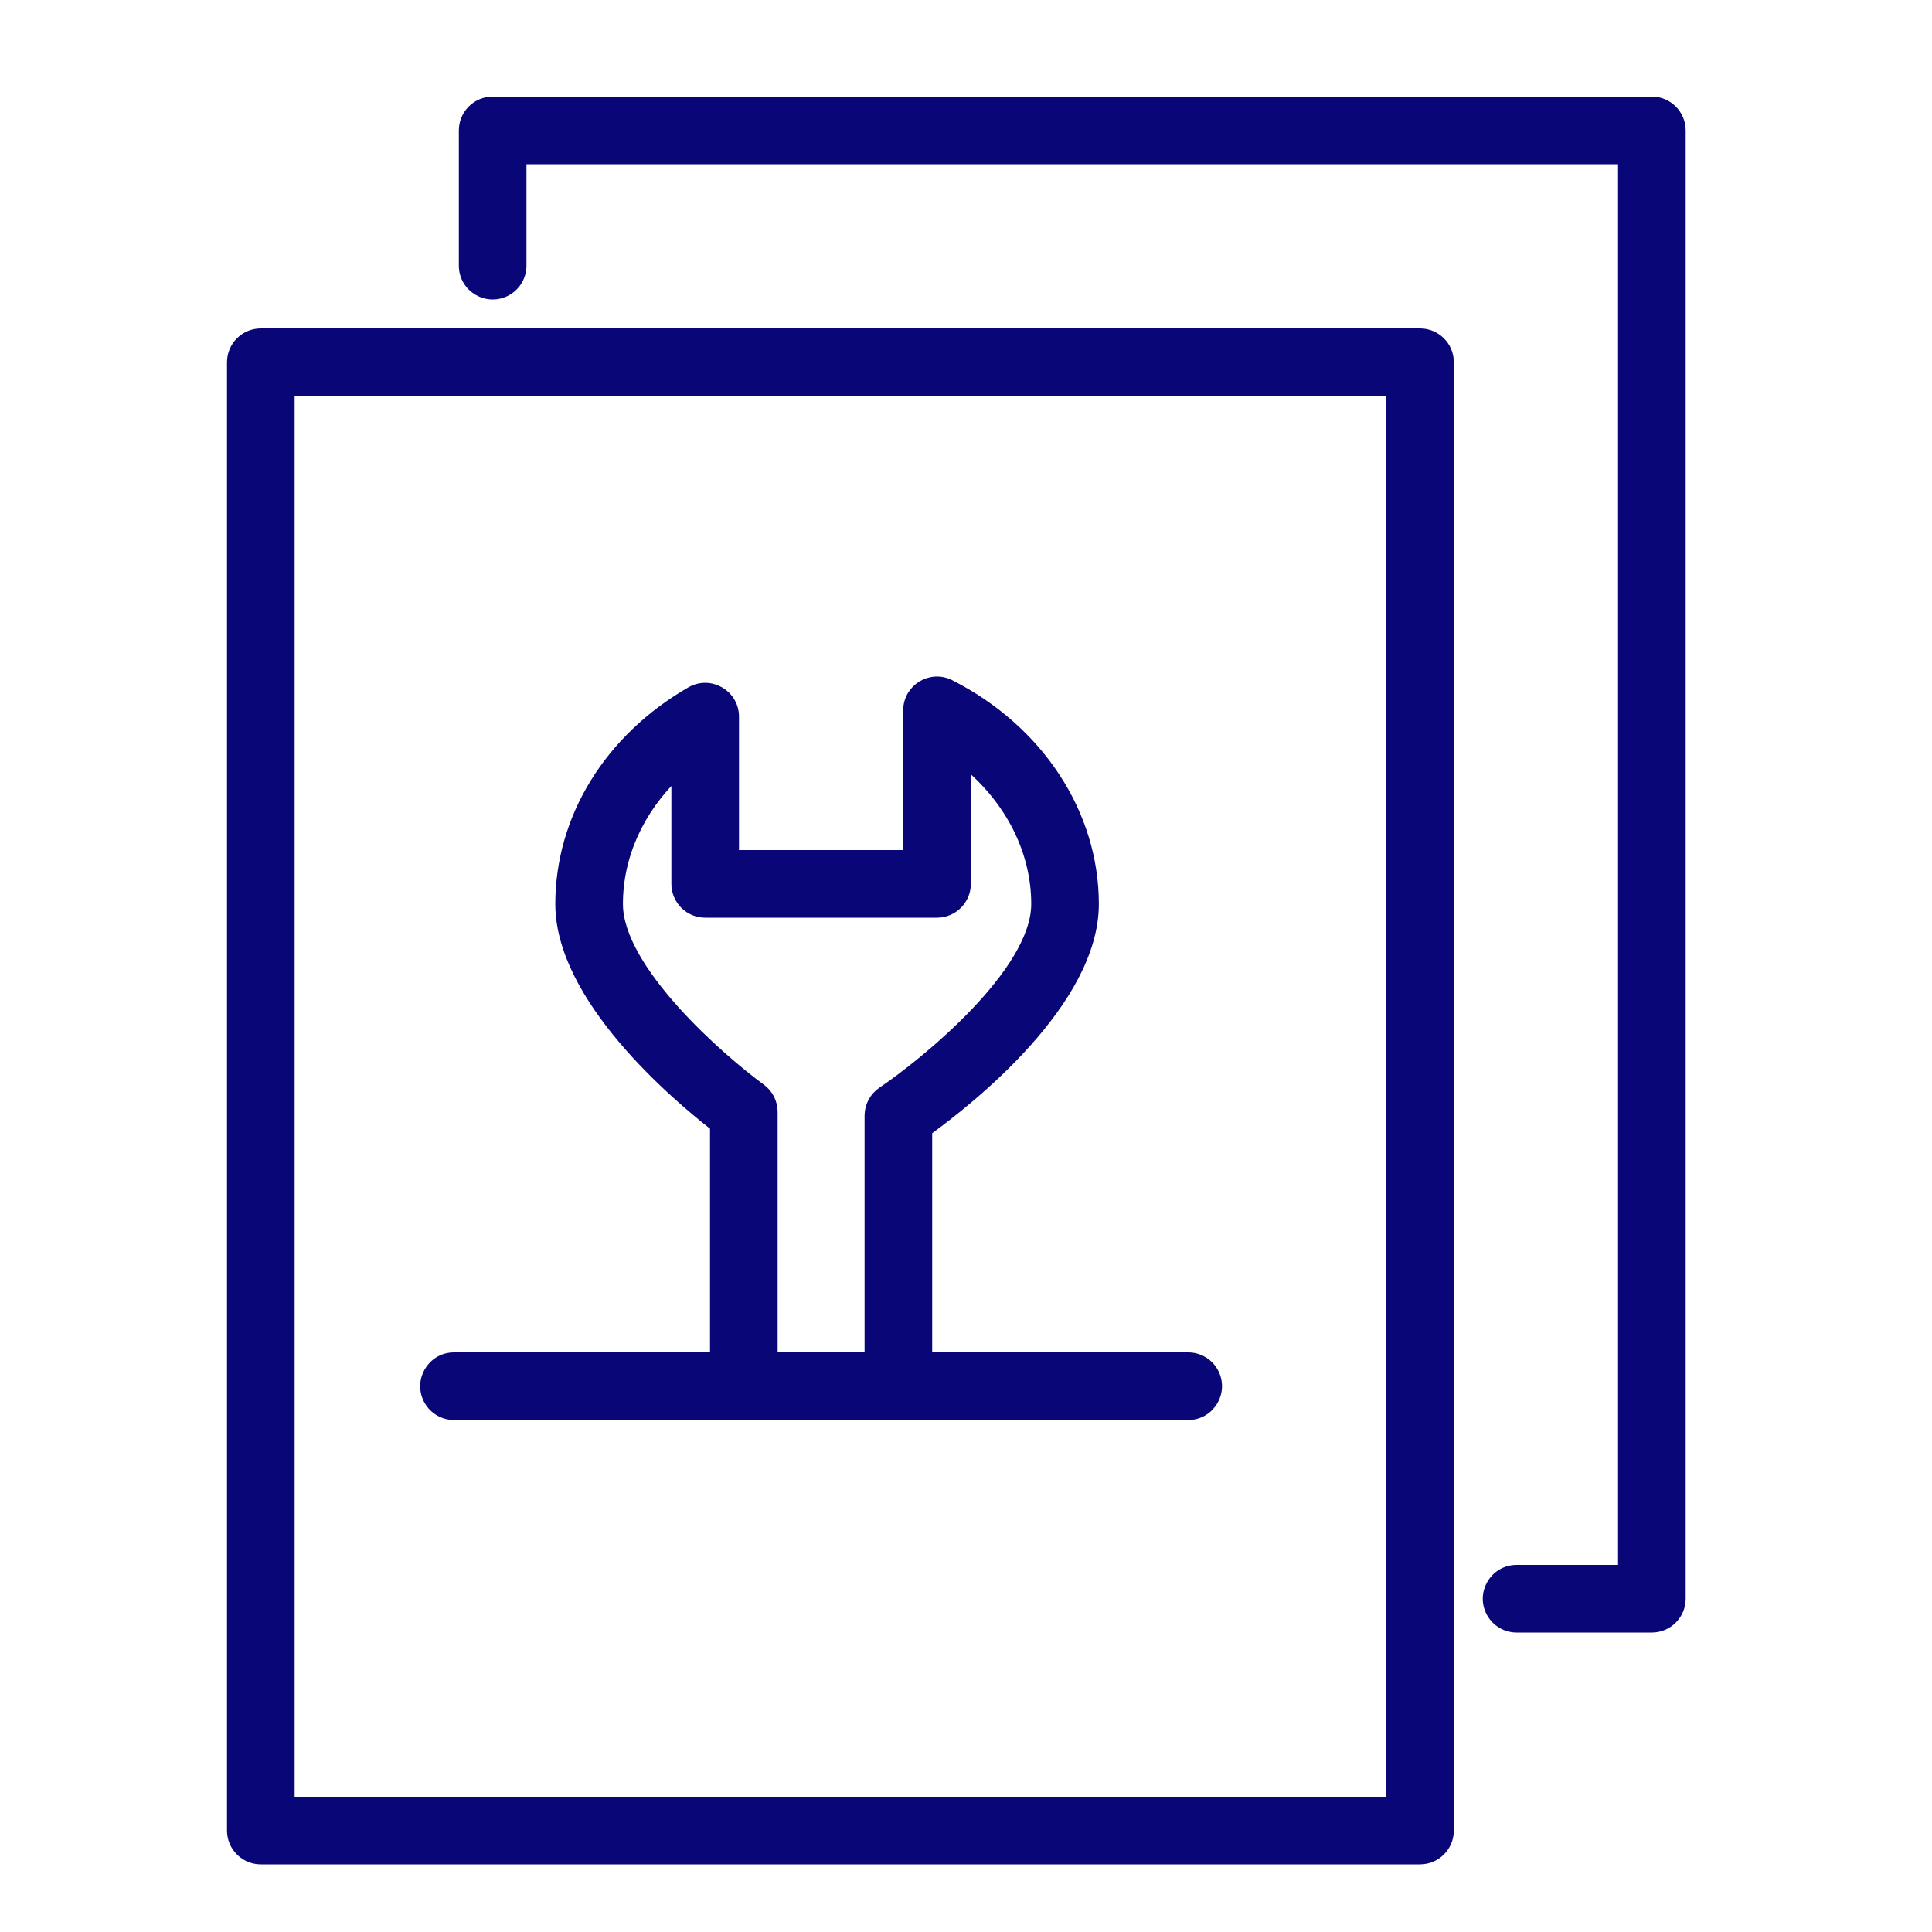
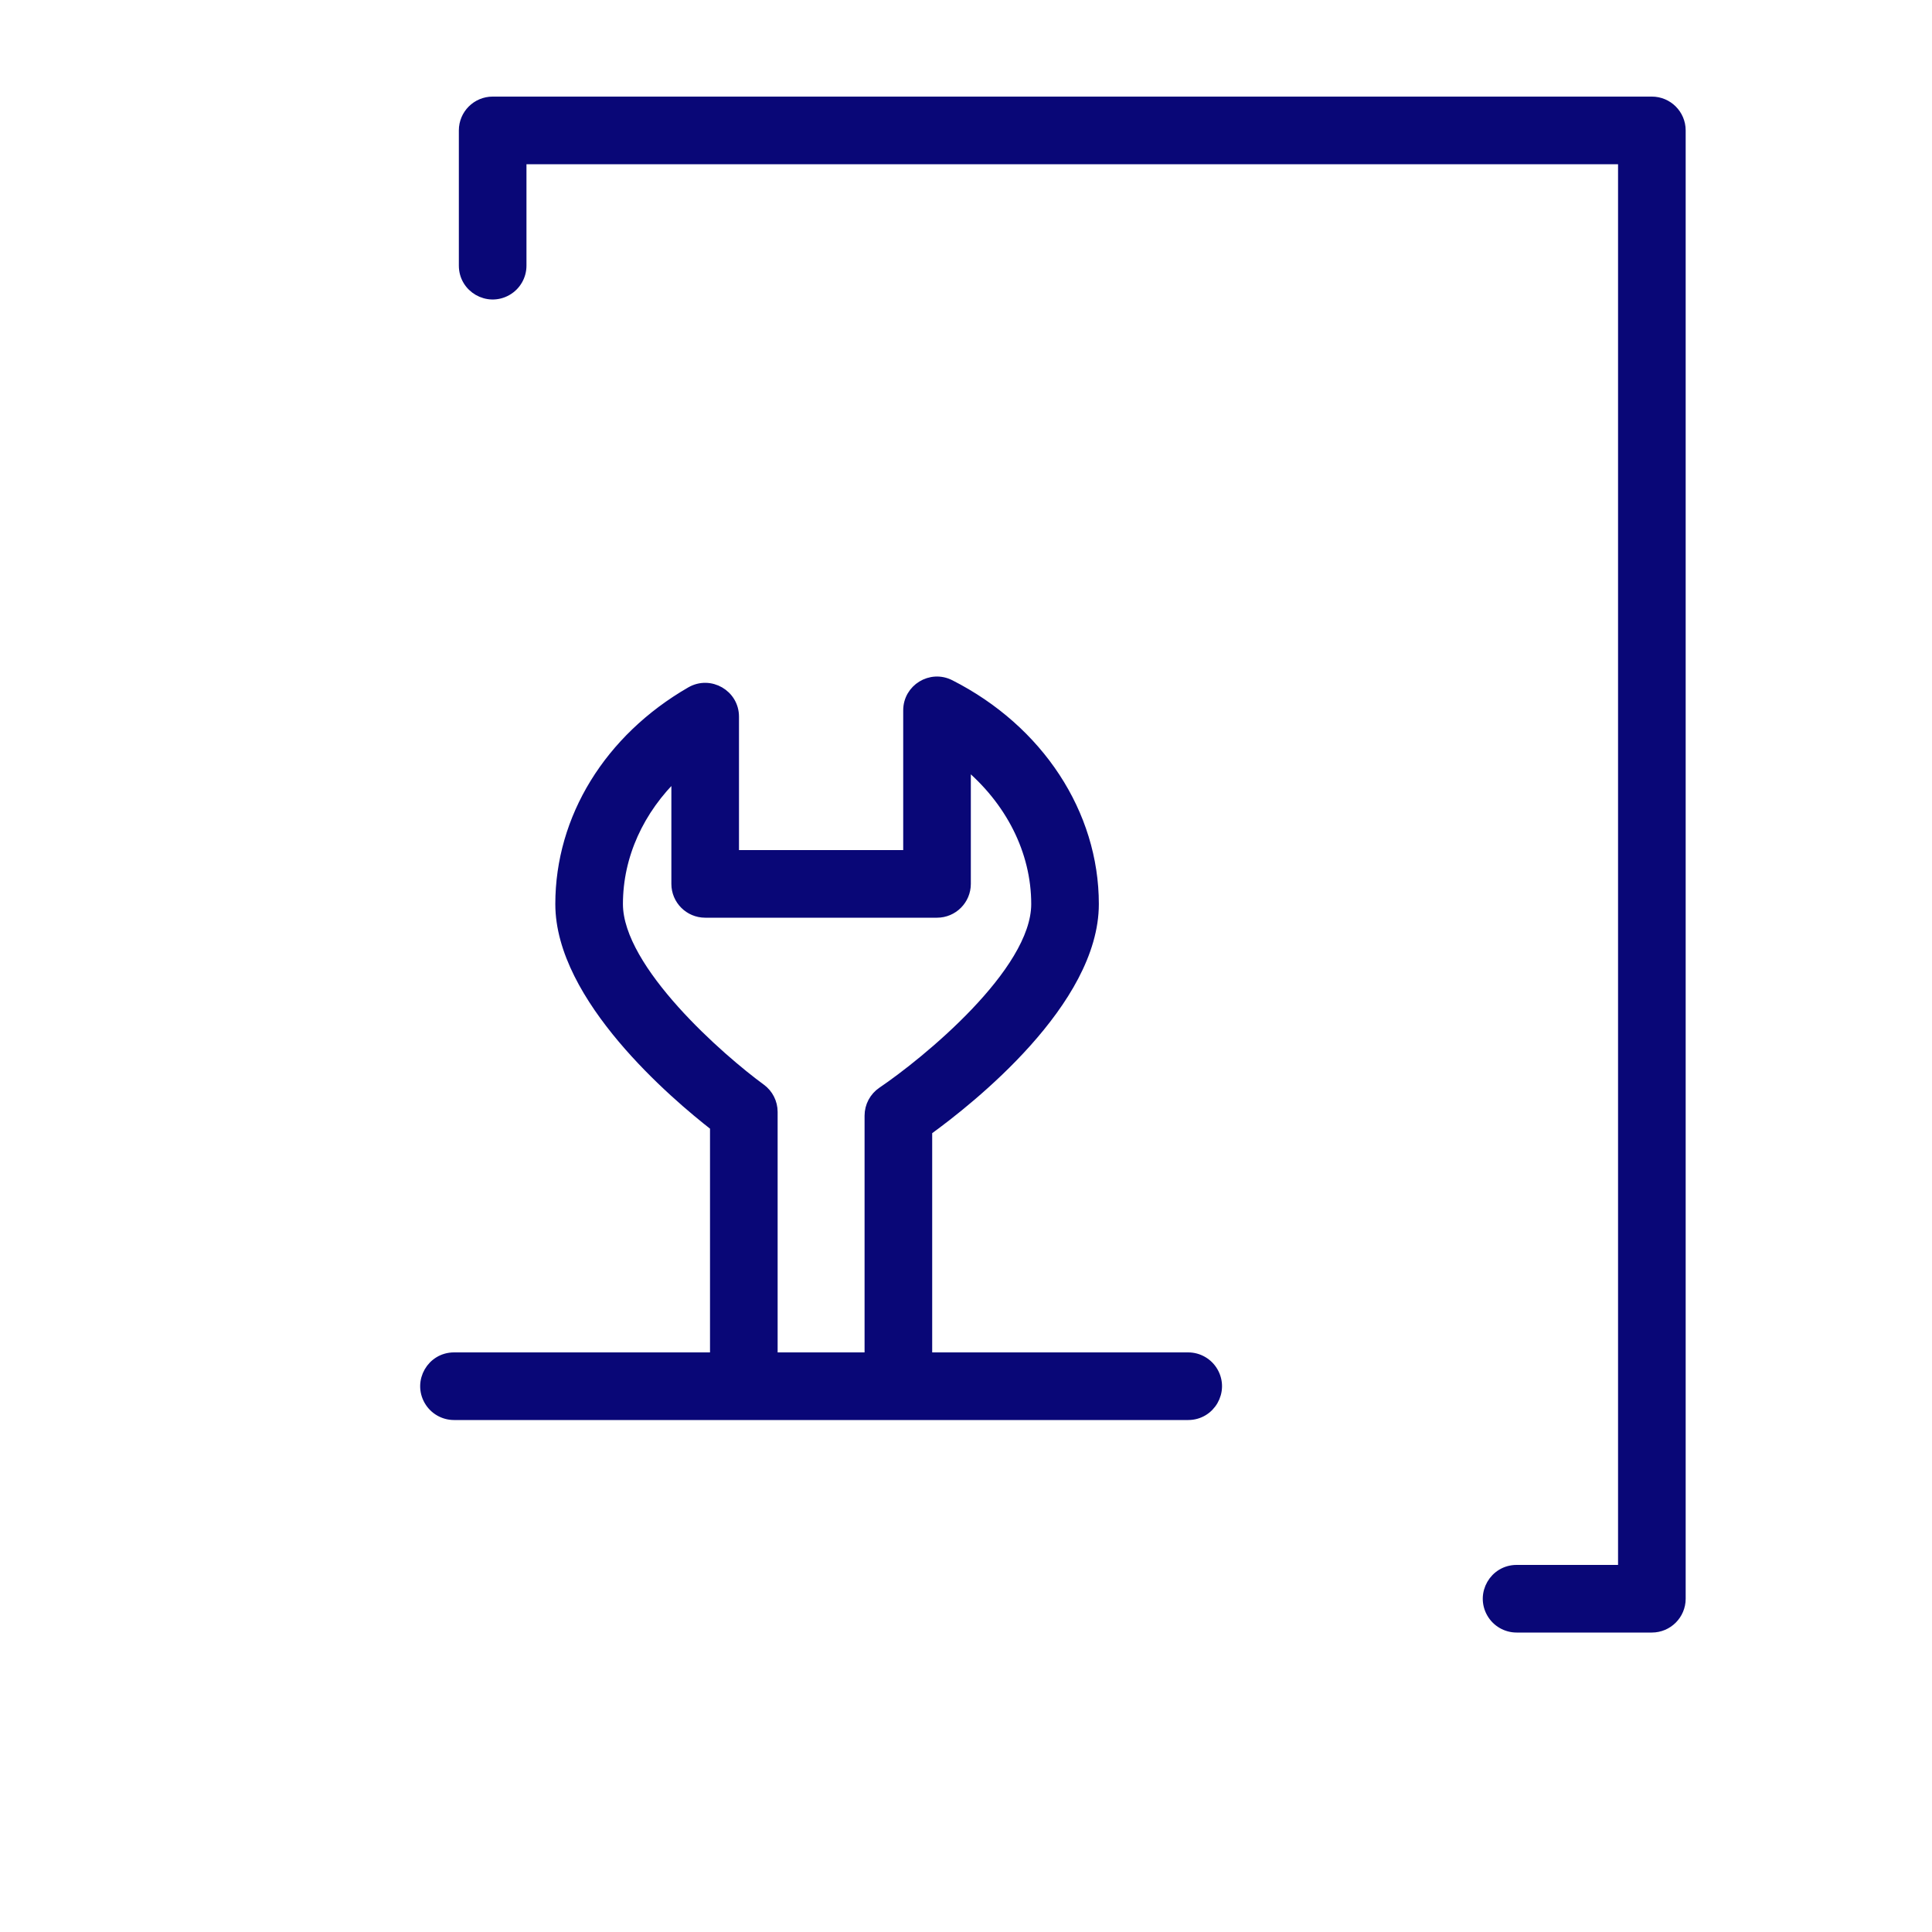
<svg xmlns="http://www.w3.org/2000/svg" viewBox="1950 2450 100 100" width="100" height="100" data-guides="{&quot;vertical&quot;:[],&quot;horizontal&quot;:[]}">
-   <path fill="#090777" stroke="#090777" fill-opacity="1" stroke-width="0.5" stroke-opacity="1" baseline-shift="baseline" color-interpolation-filters="linearRGB" color-interpolation="sRGB" color="rgb(51, 51, 51)" fill-rule="evenodd" font-stretch="normal" id="tSvg20f31d6287" title="Path 11" d="M 2023.5 2467.25 C 2003.5 2467.25 1983.5 2467.25 1963.5 2467.25C 1962.672 2467.25 1962 2467.922 1962 2468.75C 1962 2494.083 1962 2519.417 1962 2544.75C 1962 2545.578 1962.672 2546.25 1963.5 2546.25C 1983.5 2546.25 2003.5 2546.25 2023.5 2546.25C 2024.328 2546.25 2025 2545.578 2025 2544.75C 2025 2519.417 2025 2494.083 2025 2468.75C 2025 2467.922 2024.328 2467.25 2023.5 2467.25ZM 2022 2543.25 C 2003 2543.25 1984 2543.25 1965 2543.25C 1965 2518.917 1965 2494.583 1965 2470.25C 1984 2470.25 2003 2470.25 2022 2470.25C 2022 2494.583 2022 2518.917 2022 2543.25Z" />
  <path fill="#090777" stroke="#090777" fill-opacity="1" stroke-width="0.5" stroke-opacity="1" baseline-shift="baseline" color-interpolation-filters="linearRGB" color-interpolation="sRGB" color="rgb(51, 51, 51)" fill-rule="evenodd" font-stretch="normal" id="tSvgd5190ca44" title="Path 12" d="M 1973.5 2523.25 C 1986.167 2523.25 1998.833 2523.25 2011.5 2523.25C 2012.655 2523.25 2013.376 2522 2012.799 2521C 2012.531 2520.536 2012.036 2520.25 2011.5 2520.25C 2007 2520.25 2002.5 2520.25 1998 2520.25C 1998 2516.342 1998 2512.434 1998 2508.526C 2000.223 2506.918 2006.626 2501.845 2006.626 2496.793C 2006.626 2492.118 2003.772 2487.765 1999.179 2485.433C 1998.181 2484.924 1996.998 2485.65 1997 2486.77C 1997 2489.263 1997 2491.757 1997 2494.25C 1994 2494.25 1991 2494.25 1988 2494.25C 1988 2491.865 1988 2489.48 1988 2487.095C 1988 2485.94 1986.75 2485.219 1985.75 2485.796C 1981.519 2488.237 1978.993 2492.348 1978.993 2496.793C 1978.993 2501.645 1984.932 2506.689 1987 2508.298C 1987 2512.282 1987 2516.266 1987 2520.25C 1982.5 2520.25 1978 2520.25 1973.5 2520.25C 1972.345 2520.25 1971.624 2521.5 1972.201 2522.5C 1972.469 2522.964 1972.964 2523.25 1973.5 2523.25ZM 1989.383 2506.339 C 1987.328 2504.841 1981.993 2500.205 1981.993 2496.793C 1981.993 2494.29 1983.083 2491.91 1985 2490.073C 1985 2491.965 1985 2493.858 1985 2495.75C 1985 2496.578 1985.672 2497.25 1986.5 2497.25C 1990.5 2497.25 1994.5 2497.25 1998.5 2497.25C 1999.328 2497.25 2000 2496.578 2000 2495.75C 2000 2493.677 2000 2491.604 2000 2489.531C 2002.281 2491.417 2003.626 2494.041 2003.626 2496.793C 2003.626 2500.342 1997.876 2505.006 1995.661 2506.504C 1995.248 2506.783 1995 2507.249 1995 2507.747C 1995 2511.915 1995 2516.082 1995 2520.25C 1993.333 2520.25 1991.667 2520.25 1990 2520.25C 1990 2516.017 1990 2511.785 1990 2507.552C 1990 2507.072 1989.771 2506.621 1989.383 2506.339Z" />
  <path fill="#090777" stroke="#090777" fill-opacity="1" stroke-width="0.5" stroke-opacity="1" baseline-shift="baseline" color-interpolation-filters="linearRGB" color-interpolation="sRGB" color="rgb(51, 51, 51)" fill-rule="evenodd" font-stretch="normal" id="tSvgc1055ea9c4" title="Path 13" d="M 2035.5 2455.25 C 2015.5 2455.25 1995.5 2455.25 1975.5 2455.25C 1974.672 2455.25 1974 2455.922 1974 2456.75C 1974 2459.083 1974 2461.417 1974 2463.75C 1974 2464.905 1975.25 2465.626 1976.25 2465.049C 1976.714 2464.781 1977 2464.286 1977 2463.75C 1977 2461.917 1977 2460.083 1977 2458.25C 1996 2458.25 2015 2458.25 2034 2458.25C 2034 2482.583 2034 2506.917 2034 2531.25C 2032.167 2531.25 2030.333 2531.25 2028.5 2531.25C 2027.345 2531.25 2026.624 2532.5 2027.201 2533.5C 2027.469 2533.964 2027.964 2534.25 2028.5 2534.25C 2030.833 2534.25 2033.167 2534.25 2035.5 2534.25C 2036.328 2534.25 2037 2533.578 2037 2532.75C 2037 2507.417 2037 2482.083 2037 2456.75C 2037 2455.922 2036.328 2455.25 2035.5 2455.25Z" />
  <defs />
</svg>